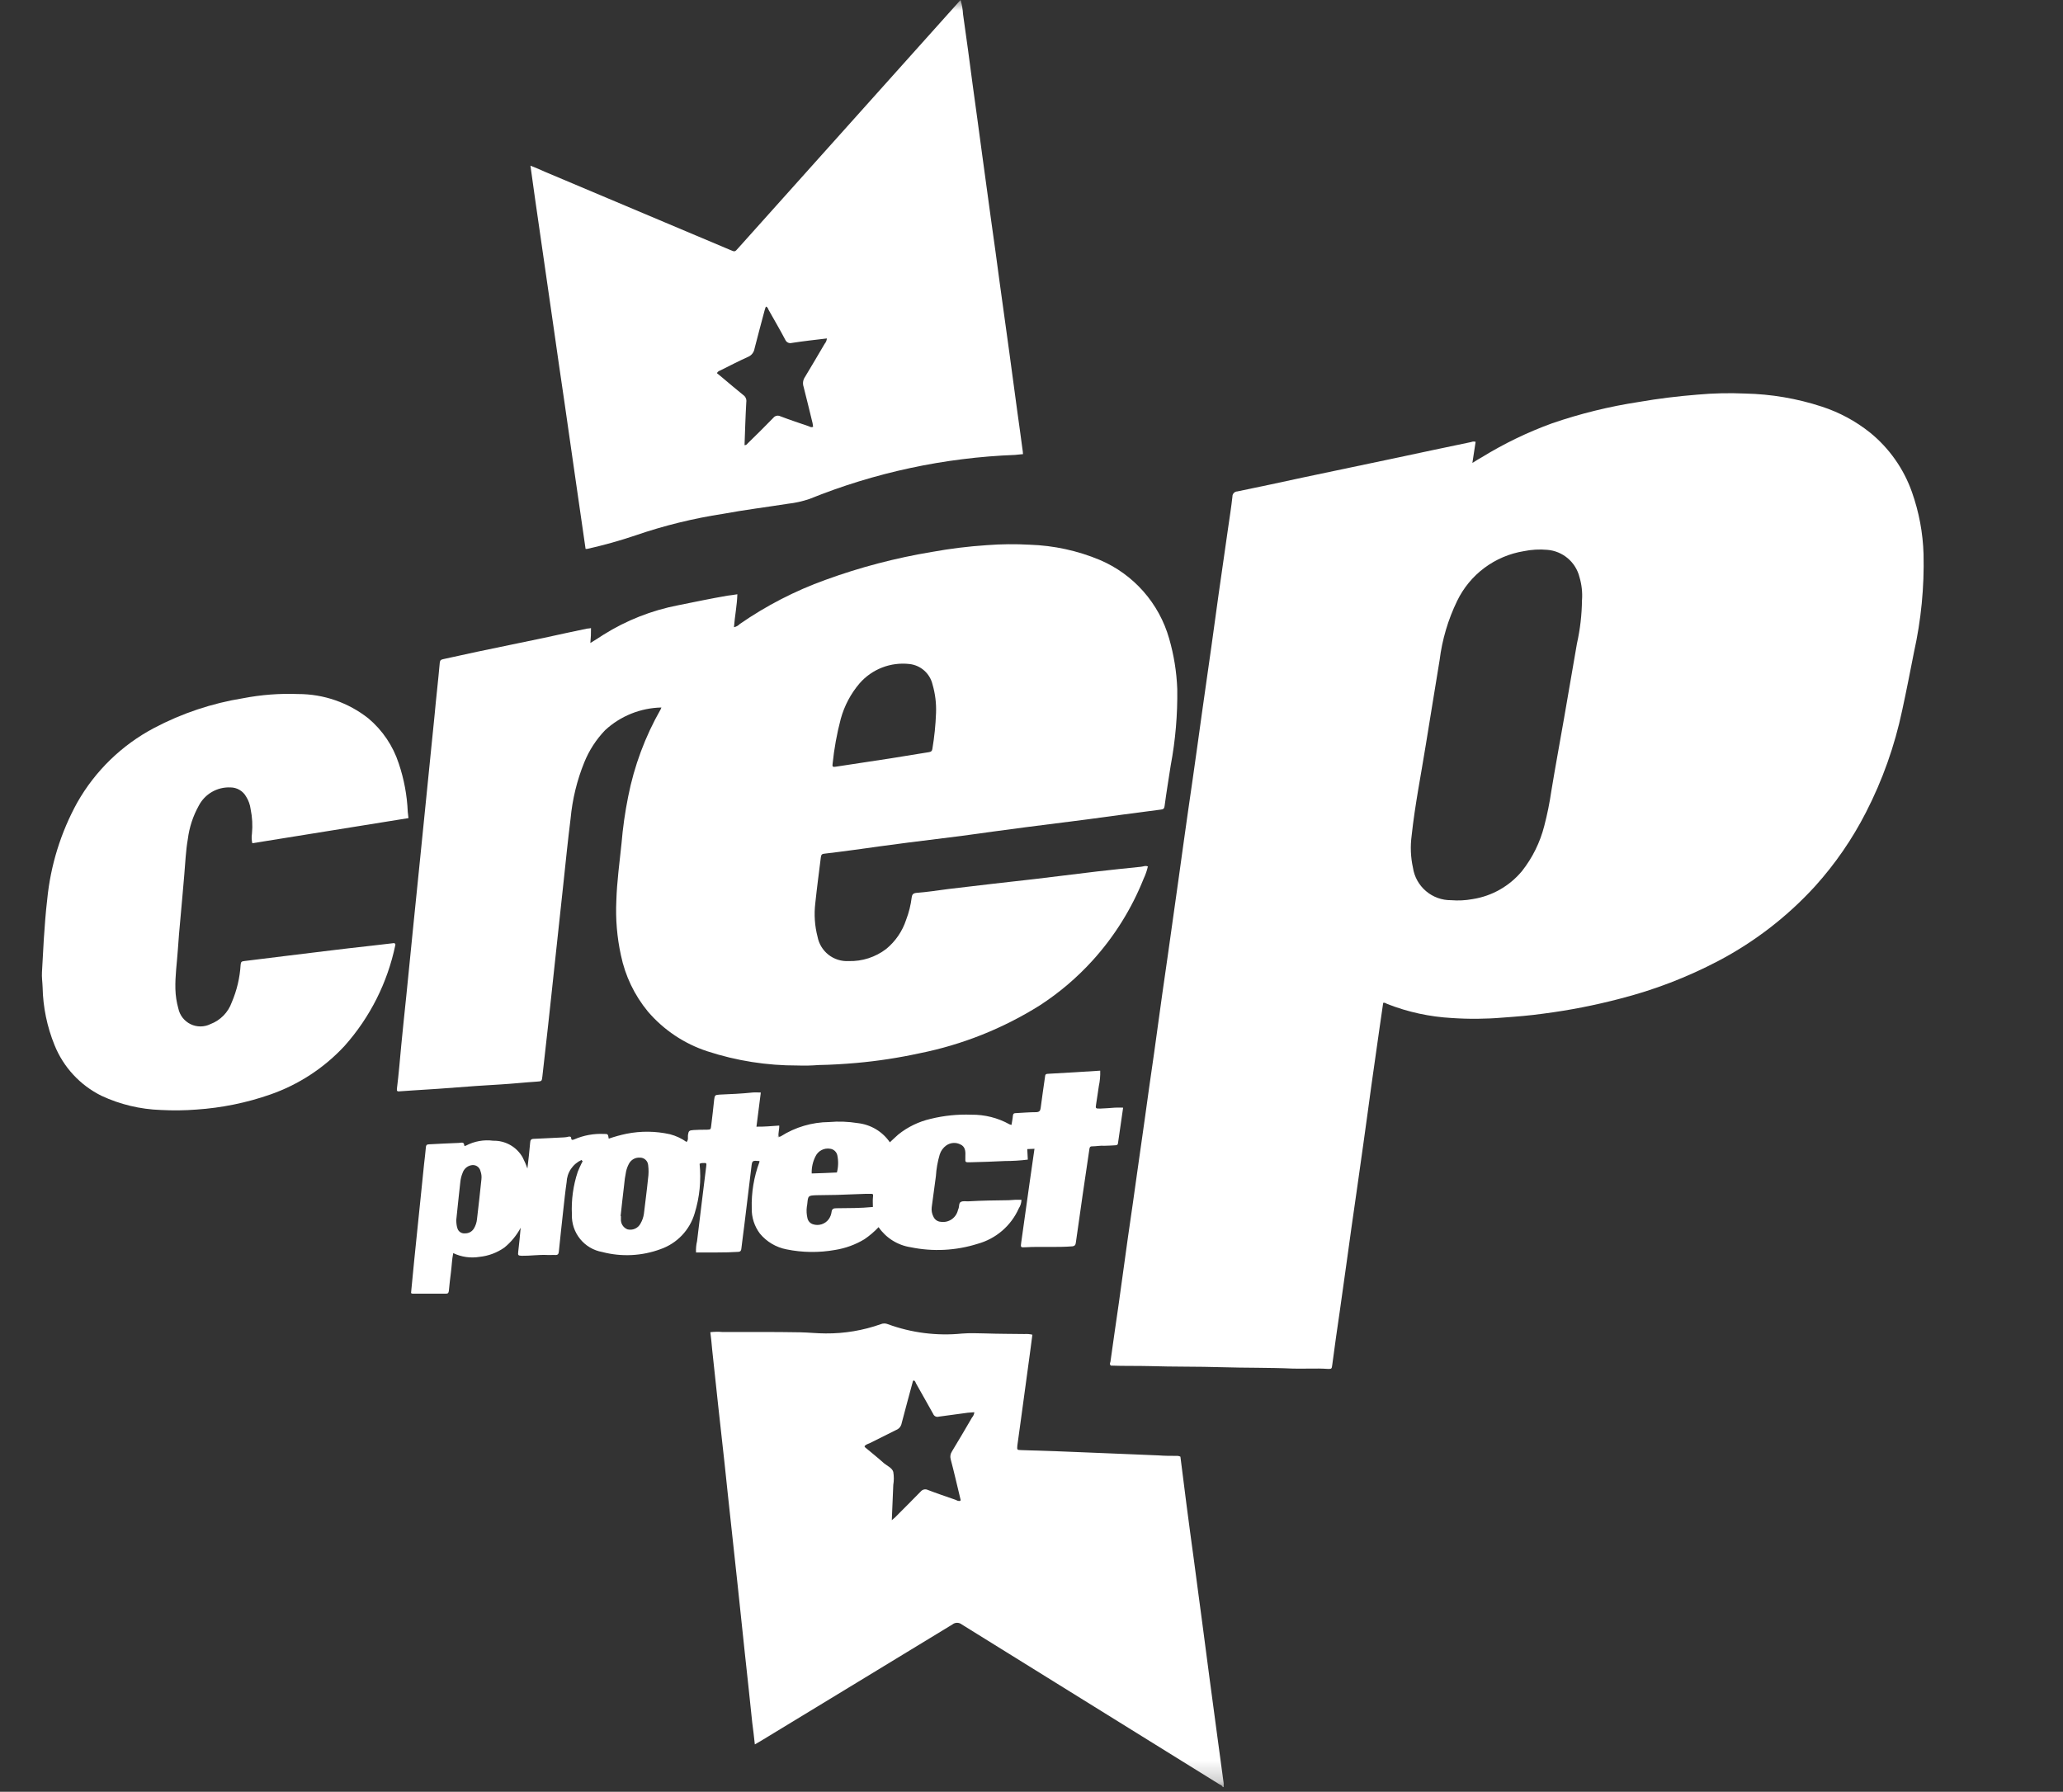
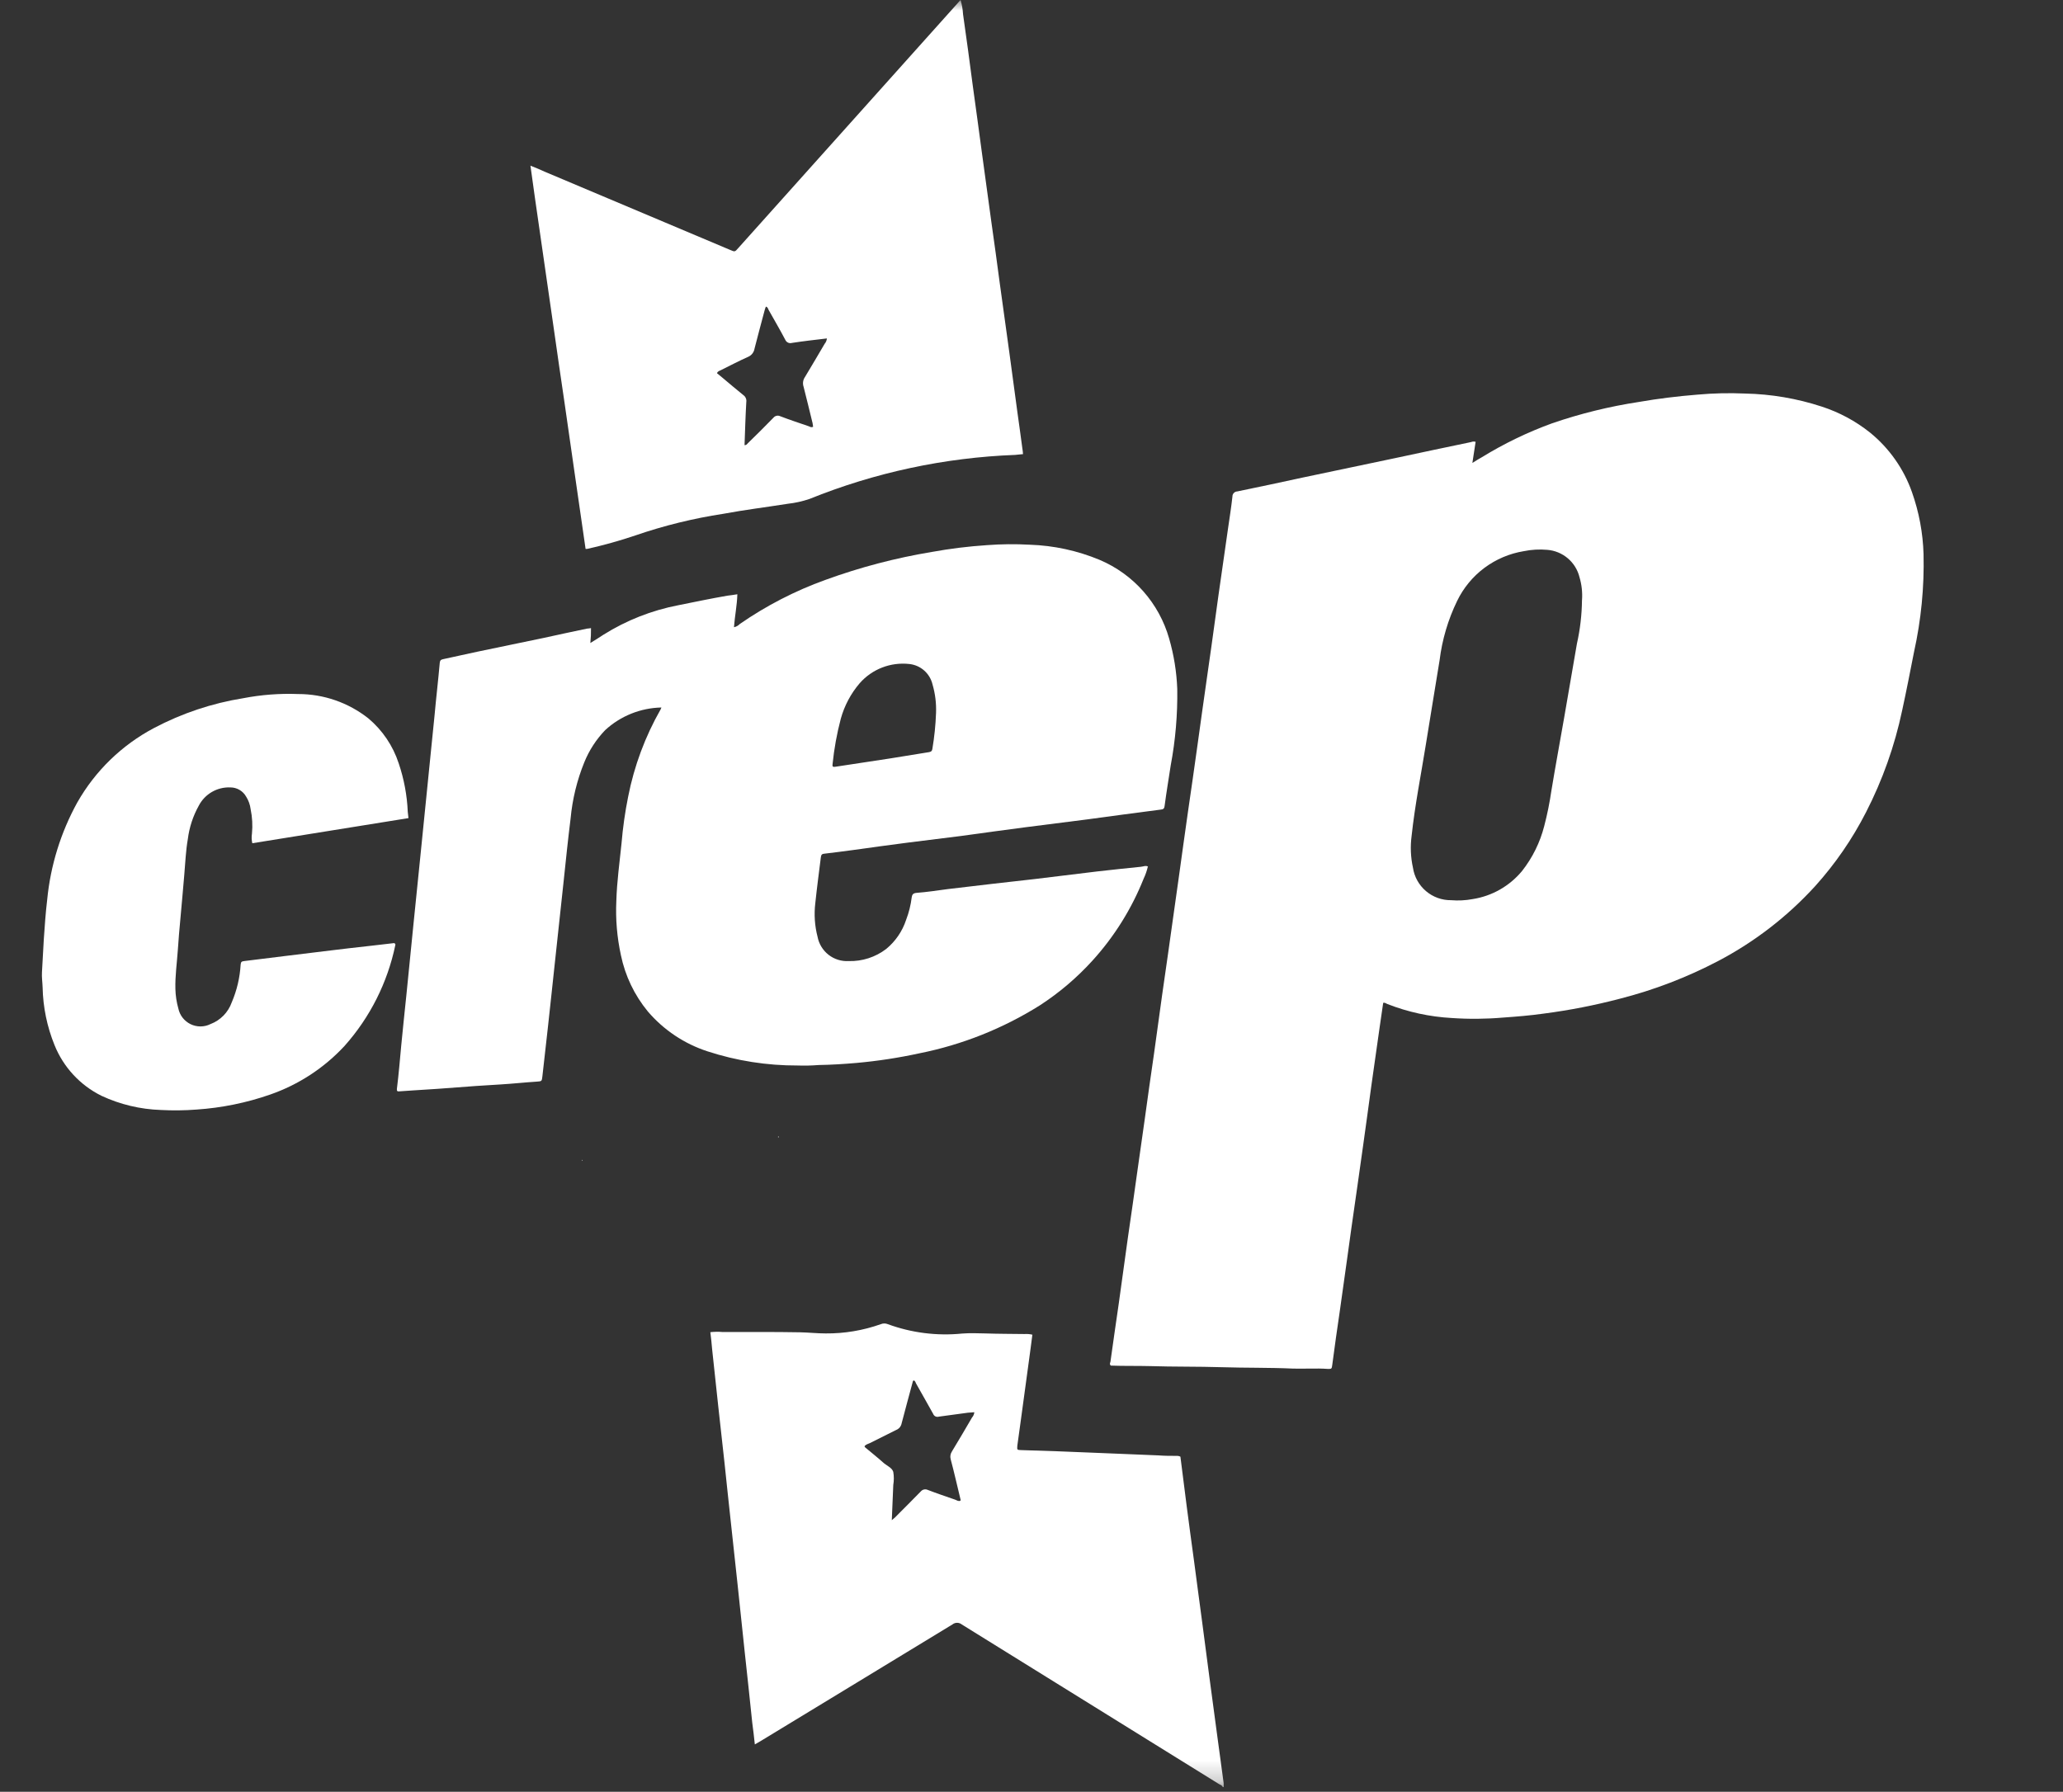
<svg xmlns="http://www.w3.org/2000/svg" width="99" height="86" viewBox="0 0 99 86" fill="none">
  <rect x="0" y="0" width="99" height="86" fill="#333333" stroke="none" />
  <mask id="mask0_11_4808" style="mask-type:luminance" maskUnits="userSpaceOnUse" x="0" y="0" width="99" height="86">
    <path d="M98.277 0H0V85.773H98.277V0Z" fill="white" />
  </mask>
  <g mask="url(#mask0_11_4808)">
    <path fill-rule="evenodd" clip-rule="evenodd" d="M58.677 85.773C58.647 85.691 58.565 85.668 58.498 85.631C54.382 83.074 50.267 80.52 46.152 77.968C46.089 77.917 46.01 77.89 45.929 77.89C45.848 77.89 45.77 77.917 45.707 77.968C42.637 79.843 39.564 81.7 36.499 83.568C36.415 83.614 36.333 83.668 36.223 83.727C36.185 83.357 36.143 83.016 36.099 82.683C35.987 81.557 35.859 80.438 35.74 79.314C35.625 78.244 35.517 77.176 35.401 76.104C35.285 75.032 35.168 73.973 35.056 72.916C34.956 72.016 34.864 71.111 34.767 70.204C34.67 69.297 34.567 68.398 34.467 67.491C34.367 66.584 34.275 65.686 34.176 64.779C34.153 64.5 34.122 64.219 34.088 63.941C34.282 63.919 34.477 63.916 34.672 63.933C35.918 63.933 37.162 63.925 38.404 63.947C38.811 63.955 39.214 64.001 39.621 64.001C40.524 64.009 41.422 63.858 42.273 63.555C42.378 63.512 42.496 63.512 42.601 63.555C43.74 63.973 44.96 64.128 46.168 64.007C46.537 63.978 46.907 63.993 47.281 64.001C47.908 64.022 48.532 64.022 49.168 64.03C49.293 64.021 49.419 64.032 49.542 64.061C49.485 64.483 49.437 64.898 49.376 65.316C49.242 66.296 49.11 67.272 48.976 68.256C48.928 68.632 48.876 69.002 48.821 69.379C48.803 69.594 48.803 69.594 49.009 69.601C50.179 69.638 51.352 69.674 52.529 69.729C53.553 69.765 54.575 69.819 55.595 69.855C55.884 69.878 56.178 69.878 56.468 69.878C56.53 69.875 56.591 69.888 56.646 69.917C56.746 70.71 56.846 71.495 56.946 72.281C57.058 73.157 57.179 74.026 57.297 74.902C57.435 75.902 57.558 76.912 57.697 77.91C57.811 78.78 57.926 79.65 58.038 80.51C58.174 81.51 58.304 82.496 58.438 83.495C58.538 84.195 58.623 84.888 58.722 85.595C58.722 85.656 58.722 85.716 58.722 85.777L58.677 85.773ZM42.792 72.968C42.874 72.901 42.91 72.868 42.943 72.84C43.36 72.418 43.78 72.008 44.194 71.578C44.233 71.534 44.286 71.503 44.344 71.491C44.402 71.479 44.463 71.485 44.517 71.51C44.951 71.678 45.394 71.826 45.836 71.98C45.91 72.009 45.987 72.068 46.085 72.033C46.118 71.994 46.085 71.957 46.085 71.933C45.931 71.305 45.791 70.673 45.627 70.06C45.607 69.993 45.601 69.923 45.611 69.853C45.621 69.784 45.647 69.718 45.685 69.66C46.009 69.122 46.33 68.585 46.645 68.039C46.709 67.968 46.748 67.878 46.756 67.783L46.442 67.807C45.98 67.875 45.514 67.927 45.053 67.995C45 68.012 44.942 68.008 44.892 67.984C44.842 67.96 44.803 67.918 44.783 67.866C44.513 67.375 44.234 66.894 43.961 66.405C43.935 66.354 43.923 66.278 43.847 66.256C43.796 66.279 43.803 66.33 43.789 66.369C43.614 67.022 43.438 67.66 43.269 68.312C43.256 68.384 43.225 68.451 43.179 68.508C43.133 68.564 43.073 68.608 43.005 68.635C42.584 68.841 42.168 69.05 41.748 69.263C41.658 69.308 41.548 69.324 41.485 69.421C41.496 69.436 41.504 69.452 41.516 69.469C41.822 69.726 42.129 69.969 42.429 70.238C42.584 70.364 42.81 70.455 42.867 70.647C42.902 70.854 42.902 71.066 42.867 71.273C42.847 71.807 42.821 72.362 42.796 72.965" fill="white" />
    <path fill-rule="evenodd" clip-rule="evenodd" d="M49.091 21.797C48.964 21.805 48.845 21.825 48.721 21.834C45.328 21.962 41.983 22.678 38.836 23.952C38.503 24.064 38.159 24.14 37.81 24.179C36.773 24.343 35.73 24.471 34.71 24.661C33.278 24.88 31.868 25.226 30.498 25.697C29.738 25.954 28.966 26.17 28.183 26.344C28.156 26.348 28.128 26.348 28.101 26.344C27.932 25.152 27.756 23.953 27.583 22.758L27.083 19.276C26.912 18.11 26.74 16.949 26.577 15.783C26.426 14.742 26.277 13.707 26.128 12.671C25.979 11.635 25.828 10.571 25.674 9.521C25.606 9.008 25.53 8.493 25.455 7.951C25.714 8.051 25.941 8.151 26.163 8.251C29.124 9.497 32.082 10.745 35.036 11.994C35.266 12.094 35.266 12.094 35.428 11.907C38.927 8.003 42.427 4.096 45.928 0.185C45.974 0.131 46.02 0.076 46.096 0C46.162 0.222 46.202 0.452 46.215 0.683C46.378 1.814 46.53 2.95 46.678 4.083C46.833 5.189 46.978 6.283 47.127 7.383C47.276 8.483 47.427 9.566 47.575 10.664C47.713 11.637 47.848 12.613 47.975 13.579C48.127 14.679 48.282 15.779 48.431 16.879C48.563 17.854 48.694 18.822 48.825 19.797C48.903 20.369 48.987 20.942 49.062 21.527C49.077 21.614 49.087 21.701 49.092 21.789M35.724 21.367C35.824 21.367 35.845 21.319 35.879 21.283C36.298 20.874 36.711 20.467 37.116 20.049C37.154 20.002 37.207 19.97 37.266 19.957C37.324 19.944 37.386 19.951 37.44 19.977C37.893 20.151 38.351 20.3 38.81 20.459C38.874 20.482 38.931 20.534 39.02 20.482C39.01 20.428 39.006 20.368 38.994 20.309C38.85 19.729 38.713 19.145 38.563 18.564C38.537 18.486 38.529 18.404 38.54 18.323C38.551 18.242 38.581 18.164 38.628 18.097C38.949 17.567 39.258 17.038 39.573 16.503C39.635 16.43 39.673 16.339 39.681 16.244C39.114 16.312 38.556 16.373 38.002 16.459C37.941 16.477 37.874 16.472 37.816 16.445C37.758 16.418 37.712 16.371 37.686 16.312C37.43 15.822 37.151 15.352 36.886 14.877C36.858 14.825 36.845 14.734 36.752 14.718C36.728 14.786 36.704 14.846 36.687 14.918C36.528 15.524 36.363 16.118 36.209 16.731C36.196 16.816 36.161 16.897 36.109 16.966C36.057 17.034 35.988 17.089 35.909 17.124C35.458 17.324 35.022 17.555 34.578 17.774C34.522 17.802 34.444 17.818 34.407 17.913C34.499 17.986 34.582 18.054 34.669 18.129C35.002 18.41 35.332 18.688 35.669 18.961C35.722 18.997 35.764 19.048 35.789 19.107C35.815 19.166 35.824 19.23 35.814 19.294C35.774 19.988 35.754 20.677 35.729 21.371" fill="white" />
    <path fill-rule="evenodd" clip-rule="evenodd" d="M70.812 21.209C70.766 21.535 70.712 21.858 70.657 22.22C70.827 22.108 70.974 22.025 71.115 21.944C72.18 21.289 73.309 20.744 74.484 20.317C75.839 19.851 77.234 19.508 78.651 19.292C79.581 19.13 80.509 19.018 81.451 18.942C82.213 18.873 82.979 18.855 83.744 18.889C84.994 18.915 86.234 19.126 87.422 19.515C88.263 19.788 89.048 20.21 89.739 20.762C90.66 21.51 91.356 22.499 91.751 23.618C92.09 24.576 92.278 25.581 92.308 26.596C92.346 28.177 92.192 29.758 91.849 31.302C91.666 32.231 91.485 33.167 91.282 34.096C90.923 35.8 90.338 37.448 89.542 38.996C88.887 40.276 88.069 41.464 87.107 42.532C85.778 43.989 84.206 45.203 82.461 46.121C80.964 46.907 79.38 47.516 77.742 47.934C76.535 48.251 75.31 48.491 74.073 48.651C73.426 48.743 72.773 48.795 72.127 48.841C71.31 48.911 70.49 48.918 69.672 48.862C68.609 48.804 67.563 48.577 66.572 48.188C66.515 48.165 66.464 48.112 66.377 48.135C66.32 48.522 66.263 48.908 66.208 49.299C66.076 50.236 65.939 51.18 65.808 52.117C65.677 53.054 65.558 53.984 65.423 54.917C65.233 56.255 65.048 57.597 64.853 58.929C64.722 59.865 64.597 60.797 64.463 61.729C64.352 62.554 64.228 63.382 64.11 64.207C64.049 64.64 63.989 65.079 63.932 65.517C63.908 65.697 63.902 65.71 63.721 65.704C63.165 65.665 62.612 65.704 62.056 65.689C60.906 65.636 59.761 65.658 58.619 65.622C57.477 65.586 56.319 65.606 55.177 65.569C54.55 65.553 53.927 65.569 53.308 65.545C53.232 65.475 53.274 65.416 53.288 65.363C53.416 64.426 53.554 63.498 53.688 62.563C53.836 61.515 53.978 60.456 54.125 59.407C54.283 58.335 54.433 57.269 54.583 56.196C54.698 55.38 54.813 54.555 54.93 53.75C55.075 52.675 55.23 51.611 55.384 50.54C55.515 49.6 55.644 48.669 55.771 47.74C55.958 46.418 56.155 45.098 56.334 43.776C56.488 42.703 56.634 41.638 56.783 40.565C56.932 39.492 57.083 38.442 57.237 37.385C57.391 36.328 57.531 35.275 57.679 34.227C57.827 33.151 57.988 32.08 58.135 31.016C58.25 30.2 58.363 29.375 58.474 28.559C58.629 27.494 58.782 26.42 58.934 25.348C59.006 24.848 59.086 24.348 59.142 23.838C59.141 23.806 59.146 23.774 59.157 23.744C59.169 23.715 59.186 23.687 59.207 23.664C59.229 23.64 59.255 23.622 59.285 23.608C59.314 23.595 59.345 23.588 59.377 23.587C60.448 23.371 61.514 23.136 62.577 22.908L66.99 21.98C68.195 21.722 69.404 21.465 70.604 21.216C70.672 21.187 70.749 21.185 70.819 21.209M75.919 28.796C75.944 28.428 75.903 28.059 75.798 27.706C75.711 27.352 75.516 27.035 75.238 26.799C74.961 26.563 74.617 26.42 74.254 26.391C73.877 26.357 73.498 26.378 73.127 26.454C72.441 26.566 71.792 26.841 71.235 27.256C70.678 27.671 70.23 28.215 69.927 28.84C69.491 29.737 69.206 30.699 69.084 31.689C68.868 33.039 68.638 34.389 68.423 35.744C68.189 37.203 67.9 38.644 67.741 40.119C67.673 40.627 67.695 41.144 67.805 41.645C67.87 42.083 68.091 42.482 68.428 42.769C68.764 43.056 69.194 43.212 69.636 43.207C69.979 43.235 70.325 43.218 70.664 43.155C71.595 43.012 72.441 42.531 73.041 41.805C73.543 41.167 73.906 40.431 74.106 39.645C74.251 39.091 74.365 38.528 74.447 37.961C74.64 36.786 74.856 35.626 75.06 34.455C75.266 33.265 75.473 32.081 75.674 30.894C75.829 30.205 75.91 29.501 75.917 28.794" fill="white" />
    <path fill-rule="evenodd" clip-rule="evenodd" d="M55.082 41.6C55.036 41.798 54.969 41.99 54.882 42.173C54.306 43.618 53.476 44.949 52.431 46.101C51.683 46.926 50.832 47.65 49.898 48.256C48.128 49.367 46.17 50.147 44.12 50.556C43.125 50.773 42.117 50.927 41.103 51.018C40.503 51.07 39.887 51.109 39.287 51.118C38.951 51.145 38.613 51.153 38.276 51.141C36.807 51.146 35.347 50.917 33.951 50.461C32.839 50.099 31.849 49.437 31.089 48.548C30.445 47.766 30.002 46.84 29.797 45.848C29.61 44.991 29.536 44.114 29.577 43.238C29.604 42.305 29.733 41.399 29.826 40.479C29.889 39.725 29.995 38.975 30.145 38.233C30.434 36.761 30.962 35.345 31.706 34.042C31.714 34.026 31.723 33.996 31.74 33.958C30.737 33.979 29.777 34.365 29.04 35.045C28.612 35.491 28.272 36.014 28.04 36.587C27.689 37.45 27.468 38.36 27.382 39.287C27.256 40.299 27.153 41.298 27.047 42.308C26.903 43.653 26.757 45.008 26.61 46.366C26.51 47.334 26.4 48.301 26.296 49.278C26.204 50.07 26.115 50.863 26.029 51.656C26.001 51.899 26.001 51.899 25.76 51.915C25.19 51.952 24.604 52.015 24.027 52.05C23.634 52.079 23.238 52.095 22.847 52.124L21.03 52.259C20.623 52.29 20.224 52.307 19.817 52.337C19.601 52.353 19.378 52.365 19.159 52.382C19.075 52.397 19.031 52.361 19.047 52.259C19.134 51.566 19.191 50.859 19.256 50.167C19.331 49.358 19.422 48.558 19.502 47.757C19.621 46.625 19.722 45.502 19.84 44.374C19.948 43.323 20.05 42.28 20.16 41.224C20.287 39.998 20.41 38.77 20.532 37.531C20.632 36.487 20.747 35.436 20.849 34.385C20.926 33.524 21.027 32.679 21.103 31.816C21.115 31.688 21.164 31.66 21.274 31.636C21.817 31.524 22.359 31.393 22.903 31.281C23.964 31.062 25.031 30.835 26.103 30.616C26.792 30.465 27.476 30.316 28.169 30.172C28.233 30.168 28.297 30.16 28.361 30.148C28.365 30.387 28.354 30.625 28.33 30.863C28.549 30.731 28.758 30.595 28.961 30.463C30.06 29.774 31.278 29.294 32.552 29.049C33.332 28.893 34.121 28.726 34.906 28.591C35.054 28.575 35.206 28.552 35.384 28.523C35.37 29.05 35.262 29.564 35.222 30.104C35.328 30.083 35.426 30.03 35.501 29.951C36.774 29.068 38.158 28.355 39.616 27.831C41.271 27.228 42.978 26.78 44.716 26.492C45.589 26.333 46.471 26.224 47.357 26.166C48.042 26.113 48.731 26.107 49.417 26.145C50.572 26.183 51.711 26.43 52.778 26.876C53.579 27.217 54.293 27.732 54.869 28.385C55.444 29.038 55.867 29.811 56.105 30.648C56.333 31.437 56.464 32.251 56.495 33.071C56.513 34.3 56.408 35.527 56.181 36.735C56.081 37.387 55.973 38.035 55.886 38.693C55.87 38.813 55.825 38.845 55.708 38.858C54.529 39.009 53.357 39.169 52.188 39.327C51.17 39.456 50.159 39.582 49.154 39.713C48.149 39.844 47.154 39.982 46.154 40.12C45.284 40.227 44.425 40.339 43.566 40.443C42.68 40.557 41.809 40.678 40.924 40.801C40.473 40.861 40.024 40.921 39.566 40.974C39.456 40.983 39.407 41.012 39.391 41.148C39.301 41.873 39.203 42.606 39.125 43.348C39.06 43.888 39.096 44.435 39.233 44.962C39.298 45.304 39.485 45.611 39.759 45.826C40.033 46.041 40.376 46.148 40.724 46.129C41.375 46.148 42.012 45.942 42.529 45.546C42.972 45.181 43.303 44.698 43.482 44.153C43.615 43.805 43.706 43.443 43.751 43.073C43.769 42.953 43.804 42.873 43.974 42.856C44.48 42.818 44.985 42.741 45.49 42.673C46.212 42.591 46.936 42.499 47.657 42.418C48.329 42.34 49.006 42.264 49.679 42.189C50.672 42.069 51.666 41.948 52.662 41.826C53.352 41.751 54.055 41.67 54.749 41.603C54.864 41.595 54.979 41.527 55.097 41.595M44.919 34.221C44.937 33.759 44.88 33.297 44.751 32.853C44.69 32.594 44.55 32.36 44.35 32.183C44.151 32.007 43.901 31.898 43.636 31.87C43.194 31.821 42.747 31.879 42.332 32.04C41.918 32.2 41.548 32.459 41.255 32.793C40.831 33.288 40.522 33.87 40.348 34.498C40.16 35.212 40.028 35.939 39.954 36.673C39.934 36.794 39.967 36.824 40.098 36.801C40.974 36.665 41.848 36.538 42.727 36.401C43.347 36.301 43.961 36.201 44.579 36.101C44.679 36.085 44.728 36.05 44.742 35.95C44.839 35.378 44.898 34.801 44.919 34.221Z" fill="white" />
    <path fill-rule="evenodd" clip-rule="evenodd" d="M19.608 39.266C17.108 39.666 14.617 40.071 12.108 40.473C12.072 40.322 12.067 40.165 12.091 40.011C12.129 39.618 12.107 39.222 12.027 38.835C12 38.622 11.926 38.417 11.811 38.235C11.736 38.101 11.627 37.99 11.495 37.913C11.363 37.835 11.212 37.794 11.059 37.794C10.748 37.78 10.44 37.855 10.171 38.01C9.901 38.166 9.682 38.395 9.539 38.671C9.263 39.166 9.085 39.709 9.014 40.271C8.914 40.845 8.893 41.427 8.842 42.003C8.785 42.695 8.72 43.385 8.659 44.076C8.611 44.582 8.567 45.09 8.534 45.597C8.491 46.223 8.4 46.844 8.417 47.469C8.425 47.787 8.473 48.102 8.559 48.408C8.593 48.569 8.664 48.721 8.765 48.85C8.867 48.98 8.997 49.085 9.145 49.157C9.293 49.229 9.456 49.266 9.621 49.266C9.786 49.266 9.948 49.228 10.096 49.155C10.332 49.066 10.547 48.926 10.724 48.746C10.901 48.566 11.036 48.349 11.121 48.111C11.367 47.536 11.512 46.922 11.548 46.298C11.561 46.162 11.599 46.142 11.731 46.127C13.003 45.973 14.277 45.808 15.547 45.658C16.326 45.558 17.101 45.475 17.878 45.386C18.235 45.347 18.59 45.304 18.912 45.266C18.987 45.295 18.976 45.334 18.97 45.366C18.596 47.163 17.756 48.831 16.535 50.201C15.555 51.259 14.329 52.061 12.967 52.535C11.826 52.933 10.636 53.175 9.43 53.256C8.86 53.3 8.288 53.307 7.717 53.276C6.731 53.243 5.763 53.012 4.869 52.595C3.846 52.089 3.045 51.224 2.618 50.165C2.259 49.283 2.065 48.343 2.045 47.391C2.038 47.149 1.998 46.901 2.014 46.659C2.045 46.129 2.071 45.6 2.103 45.07C2.147 44.443 2.188 43.818 2.265 43.182C2.423 41.546 2.914 39.96 3.707 38.52C4.567 37.003 5.844 35.763 7.385 34.946C8.727 34.237 10.175 33.752 11.674 33.512C12.539 33.345 13.421 33.278 14.301 33.312C15.526 33.309 16.717 33.721 17.678 34.481C18.356 35.051 18.861 35.8 19.135 36.643C19.389 37.394 19.535 38.177 19.568 38.969C19.577 39.059 19.588 39.157 19.602 39.269" fill="white" />
-     <path fill-rule="evenodd" clip-rule="evenodd" d="M37.376 54.555C37.406 54.572 37.438 54.555 37.47 54.54C38.164 54.099 38.968 53.862 39.79 53.855C40.247 53.815 40.707 53.833 41.159 53.906C41.468 53.94 41.765 54.039 42.032 54.198C42.298 54.357 42.527 54.572 42.703 54.827C42.847 54.7 42.967 54.572 43.103 54.457C43.557 54.091 44.089 53.834 44.657 53.703C45.298 53.545 45.958 53.478 46.617 53.503C47.254 53.495 47.883 53.653 48.44 53.962C48.472 53.977 48.505 53.987 48.54 53.993C48.563 53.842 48.596 53.698 48.607 53.555C48.618 53.448 48.66 53.426 48.756 53.426C49.08 53.411 49.406 53.381 49.73 53.381C49.882 53.373 49.921 53.314 49.94 53.181C50.003 52.695 50.072 52.22 50.14 51.746C50.163 51.534 50.167 51.546 50.389 51.534C51.189 51.491 51.978 51.443 52.797 51.389C52.806 51.64 52.783 51.891 52.73 52.137C52.694 52.427 52.639 52.711 52.602 52.992C52.566 53.209 52.574 53.209 52.797 53.209C53.037 53.201 53.268 53.181 53.505 53.164C53.63 53.156 53.751 53.164 53.897 53.164C53.809 53.748 53.729 54.322 53.648 54.889C53.631 54.961 53.59 54.961 53.534 54.97C53.355 54.978 53.181 54.994 53.004 54.994C52.804 54.978 52.604 55.022 52.404 55.022C52.304 55.022 52.288 55.08 52.278 55.153C52.171 55.893 52.059 56.634 51.951 57.374C51.843 58.114 51.741 58.884 51.628 59.641C51.615 59.741 51.588 59.806 51.456 59.821C50.705 59.881 49.956 59.821 49.207 59.865C48.971 59.881 48.975 59.865 49.007 59.634C49.142 58.689 49.277 57.734 49.407 56.782C49.485 56.248 49.563 55.698 49.643 55.139C49.526 55.145 49.421 55.145 49.297 55.153C49.306 55.327 49.313 55.494 49.323 55.658C48.958 55.704 48.591 55.726 48.223 55.726C47.669 55.757 47.116 55.77 46.561 55.786C46.294 55.794 46.326 55.778 46.326 55.562V55.455C46.339 55.236 46.306 55.03 46.094 54.933C45.987 54.877 45.867 54.851 45.747 54.859C45.627 54.867 45.511 54.908 45.412 54.977C45.261 55.084 45.149 55.239 45.095 55.416C44.995 55.754 44.933 56.102 44.912 56.454C44.841 56.954 44.778 57.454 44.712 57.94C44.691 58.099 44.721 58.261 44.796 58.402C44.826 58.47 44.875 58.528 44.936 58.571C44.997 58.613 45.069 58.638 45.143 58.643C45.325 58.671 45.51 58.63 45.663 58.528C45.815 58.426 45.924 58.27 45.968 58.092C45.978 58.068 45.978 58.037 45.992 58.024C46.042 57.904 46.006 57.734 46.109 57.691C46.209 57.63 46.358 57.667 46.479 57.66C47.117 57.622 47.761 57.615 48.404 57.607C48.608 57.588 48.813 57.581 49.018 57.586C49.015 57.733 48.971 57.877 48.89 58C48.707 58.412 48.434 58.778 48.093 59.072C47.751 59.366 47.349 59.58 46.914 59.7C45.875 60.028 44.769 60.085 43.702 59.864C43.393 59.817 43.097 59.707 42.832 59.541C42.567 59.376 42.339 59.157 42.162 58.9C41.957 59.117 41.73 59.311 41.484 59.479C41.053 59.739 40.576 59.914 40.078 59.993C39.304 60.132 38.51 60.123 37.739 59.965C37.241 59.868 36.792 59.602 36.468 59.211C36.205 58.863 36.066 58.436 36.075 58C36.054 57.243 36.178 56.488 36.442 55.778C36.452 55.765 36.442 55.742 36.442 55.726C36.099 55.698 36.094 55.698 36.057 56.02C35.94 56.959 35.832 57.887 35.717 58.82C35.676 59.183 35.617 59.551 35.578 59.92C35.568 60.02 35.544 60.078 35.427 60.086C34.756 60.131 34.086 60.107 33.401 60.115C33.392 59.932 33.408 59.748 33.451 59.57C33.593 58.37 33.745 57.175 33.89 55.983C33.914 55.829 33.898 55.808 33.745 55.824C33.685 55.818 33.625 55.83 33.573 55.86C33.654 56.658 33.573 57.464 33.337 58.231C33.221 58.628 33.012 58.991 32.728 59.291C32.443 59.591 32.091 59.818 31.701 59.955C30.804 60.287 29.826 60.335 28.901 60.093C28.482 60.019 28.104 59.796 27.837 59.465C27.569 59.134 27.43 58.718 27.445 58.293C27.411 57.596 27.506 56.9 27.727 56.238C27.777 56.103 27.849 55.967 27.912 55.829C27.938 55.776 27.989 55.729 27.925 55.673C27.925 55.689 27.905 55.741 27.958 55.71C27.944 55.696 27.929 55.684 27.912 55.673C27.704 55.767 27.526 55.917 27.398 56.106C27.271 56.295 27.199 56.517 27.191 56.745C27.124 57.191 27.08 57.653 27.028 58.104C26.957 58.756 26.884 59.413 26.818 60.071C26.807 60.19 26.77 60.244 26.645 60.236C26.52 60.228 26.396 60.244 26.274 60.236C25.856 60.214 25.447 60.282 25.032 60.274C24.868 60.266 24.847 60.25 24.868 60.086C24.909 59.716 24.955 59.33 24.986 58.929C24.791 59.295 24.525 59.618 24.204 59.88C23.851 60.128 23.44 60.282 23.011 60.326C22.582 60.397 22.142 60.334 21.75 60.146C21.685 60.461 21.68 60.764 21.64 61.066C21.6 61.368 21.569 61.655 21.54 61.958C21.526 62.058 21.5 62.094 21.389 62.094H19.802C19.774 62.091 19.748 62.08 19.725 62.063C19.825 61.03 19.925 59.984 20.035 58.951C20.145 57.918 20.243 56.904 20.349 55.884C20.379 55.613 20.414 55.347 20.436 55.079C20.443 54.979 20.464 54.932 20.571 54.925C21.057 54.902 21.543 54.872 22.02 54.857C22.114 54.857 22.272 54.782 22.279 54.977C22.279 55.017 22.334 55 22.364 54.985C22.765 54.774 23.221 54.693 23.669 54.752C23.953 54.745 24.234 54.816 24.482 54.955C24.73 55.095 24.935 55.298 25.077 55.545C25.168 55.72 25.246 55.901 25.309 56.088C25.36 55.65 25.409 55.25 25.441 54.848C25.448 54.721 25.482 54.661 25.623 54.661C26.108 54.645 26.59 54.609 27.069 54.591C27.148 54.587 27.226 54.574 27.302 54.553C27.35 54.553 27.402 54.553 27.407 54.609C27.413 54.736 27.474 54.721 27.566 54.684C28.01 54.492 28.493 54.404 28.976 54.426C29.176 54.426 29.176 54.426 29.212 54.653C29.49 54.557 29.773 54.478 30.061 54.418C30.752 54.279 31.464 54.287 32.152 54.441C32.437 54.515 32.707 54.641 32.947 54.812C33.047 54.705 33.001 54.591 33.014 54.479C33.045 54.279 33.068 54.254 33.284 54.239C33.5 54.224 33.703 54.223 33.917 54.223C34.103 54.215 34.11 54.215 34.129 54.032C34.181 53.618 34.229 53.192 34.272 52.778C34.3 52.567 34.313 52.553 34.536 52.538C35.058 52.515 35.588 52.494 36.11 52.438C36.242 52.425 36.369 52.438 36.51 52.438C36.44 52.99 36.372 53.518 36.301 54.077C36.665 54.085 37.023 54.048 37.394 54.024C37.404 54.214 37.336 54.382 37.363 54.553C37.339 54.538 37.329 54.546 37.332 54.57C37.332 54.57 37.339 54.586 37.35 54.586C37.361 54.586 37.377 54.57 37.369 54.554M29.786 58.364H29.797V58.499C29.788 58.605 29.813 58.712 29.869 58.803C29.925 58.894 30.009 58.965 30.108 59.005C30.229 59.036 30.357 59.026 30.472 58.975C30.586 58.925 30.68 58.837 30.738 58.726C30.82 58.584 30.875 58.429 30.899 58.267C30.966 57.691 31.044 57.124 31.099 56.567C31.13 56.356 31.132 56.142 31.105 55.931C31.099 55.828 31.052 55.732 30.976 55.663C30.899 55.594 30.799 55.558 30.696 55.563C30.596 55.558 30.497 55.58 30.408 55.627C30.32 55.675 30.247 55.746 30.196 55.832C30.126 55.955 30.075 56.088 30.045 56.226C29.998 56.457 29.964 56.691 29.945 56.926C29.884 57.408 29.837 57.885 29.783 58.361M21.893 58.561C21.899 58.638 21.899 58.707 21.909 58.767C21.915 58.825 21.928 58.883 21.946 58.939C21.965 59.019 22.013 59.089 22.08 59.137C22.146 59.184 22.228 59.206 22.31 59.198C22.398 59.201 22.485 59.18 22.563 59.138C22.64 59.095 22.704 59.032 22.748 58.956C22.826 58.822 22.875 58.672 22.89 58.518C22.967 57.876 23.036 57.238 23.103 56.597C23.118 56.467 23.102 56.335 23.058 56.212C23.047 56.162 23.026 56.115 22.997 56.074C22.967 56.032 22.929 55.998 22.886 55.971C22.842 55.945 22.793 55.928 22.743 55.922C22.692 55.915 22.641 55.919 22.592 55.933C22.503 55.954 22.42 55.998 22.352 56.06C22.284 56.122 22.233 56.2 22.203 56.287C22.145 56.425 22.108 56.57 22.092 56.718C22.069 56.948 22.041 57.172 22.017 57.401C21.977 57.793 21.933 58.184 21.895 58.562M41.889 57.938C41.889 57.779 41.876 57.638 41.889 57.5C41.909 57.3 41.916 57.3 41.74 57.3H41.571C41.103 57.316 40.623 57.336 40.157 57.352C39.83 57.359 39.501 57.359 39.179 57.367C38.779 57.383 38.779 57.39 38.741 57.774C38.741 57.822 38.723 57.874 38.718 57.926C38.695 58.107 38.706 58.291 38.748 58.469C38.762 58.535 38.793 58.596 38.837 58.647C38.882 58.698 38.939 58.736 39.003 58.758C39.14 58.805 39.289 58.807 39.427 58.763C39.565 58.72 39.686 58.633 39.771 58.516C39.844 58.412 39.891 58.291 39.906 58.165C39.925 58.016 40.006 57.992 40.143 57.992C40.71 57.985 41.282 57.992 41.886 57.932M40.162 56.276C40.232 56.007 40.239 55.725 40.182 55.452C40.164 55.37 40.121 55.295 40.059 55.239C39.997 55.182 39.919 55.146 39.835 55.136C39.695 55.112 39.55 55.135 39.424 55.201C39.297 55.267 39.196 55.372 39.135 55.501C39.005 55.755 38.942 56.038 38.952 56.323C39.362 56.315 39.764 56.292 40.166 56.276" fill="white" />
    <path fill-rule="evenodd" clip-rule="evenodd" d="M37.373 54.555C37.381 54.571 37.373 54.587 37.354 54.587C37.335 54.587 37.336 54.571 37.336 54.571C37.336 54.548 37.343 54.54 37.367 54.555H37.373Z" fill="white" />
    <path fill-rule="evenodd" clip-rule="evenodd" d="M27.915 55.674C27.932 55.685 27.947 55.697 27.961 55.711C27.908 55.742 27.928 55.69 27.928 55.674C27.928 55.658 27.915 55.674 27.915 55.674Z" fill="white" />
  </g>
</svg>